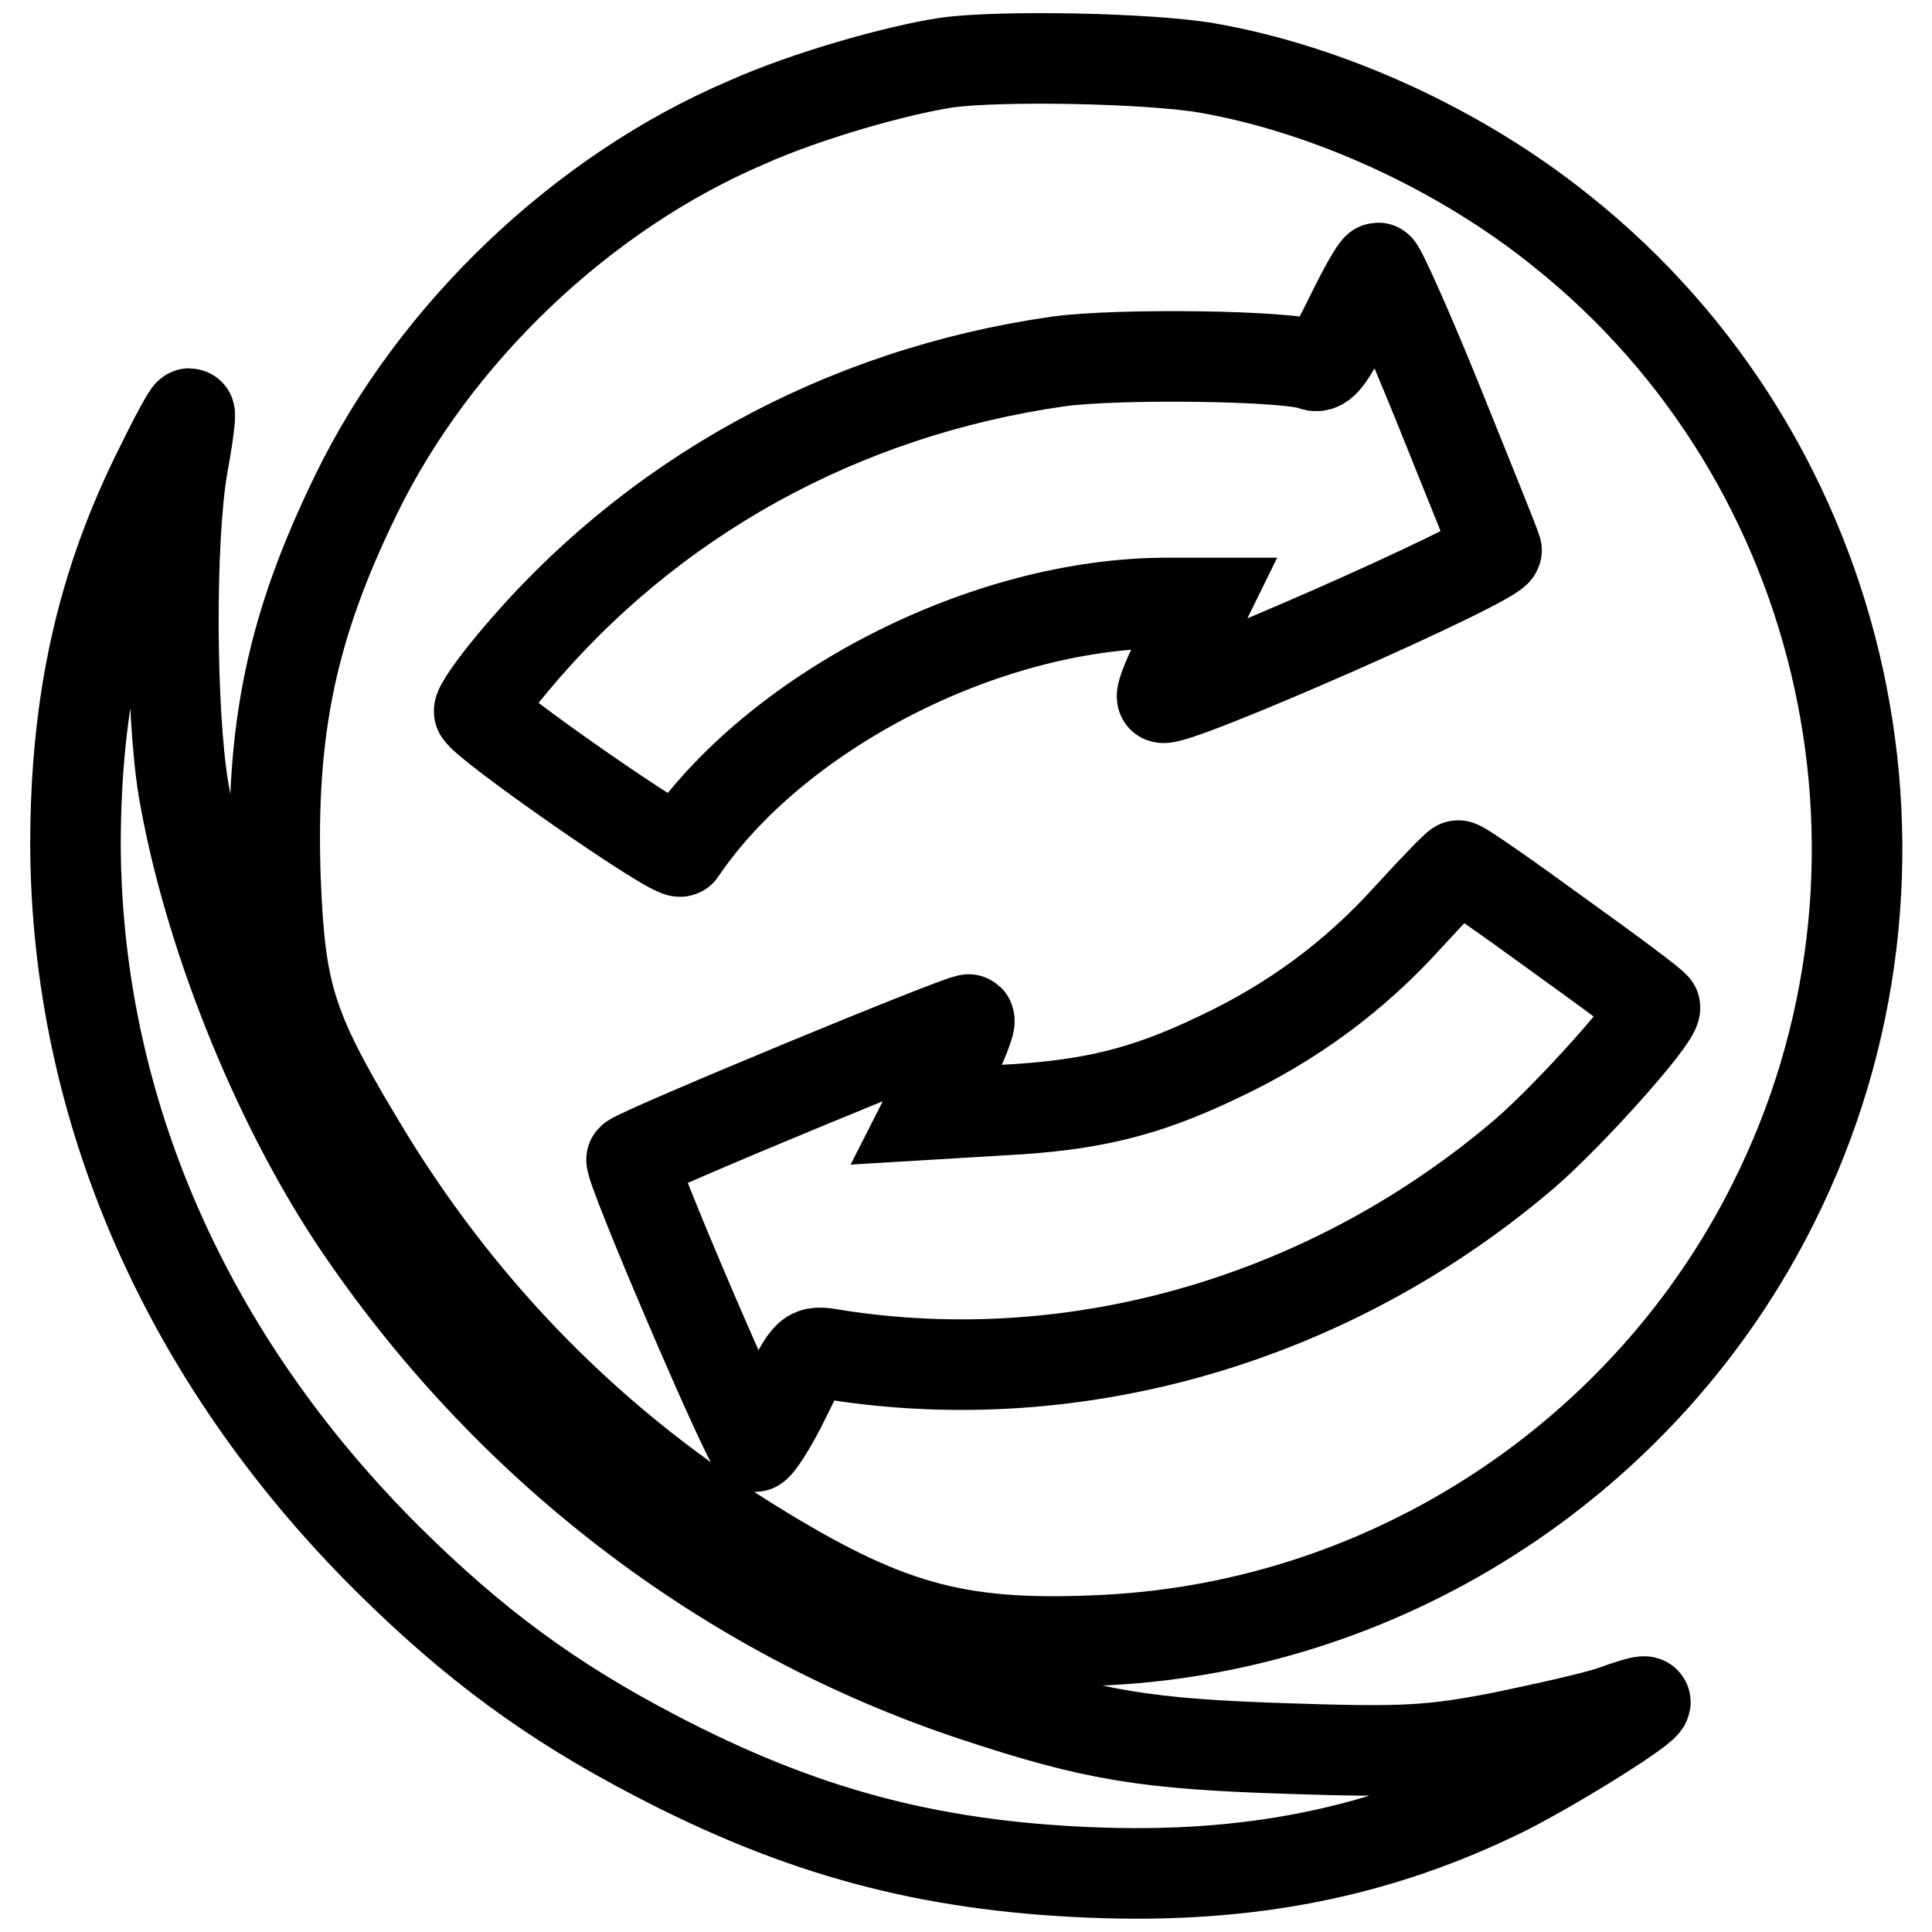
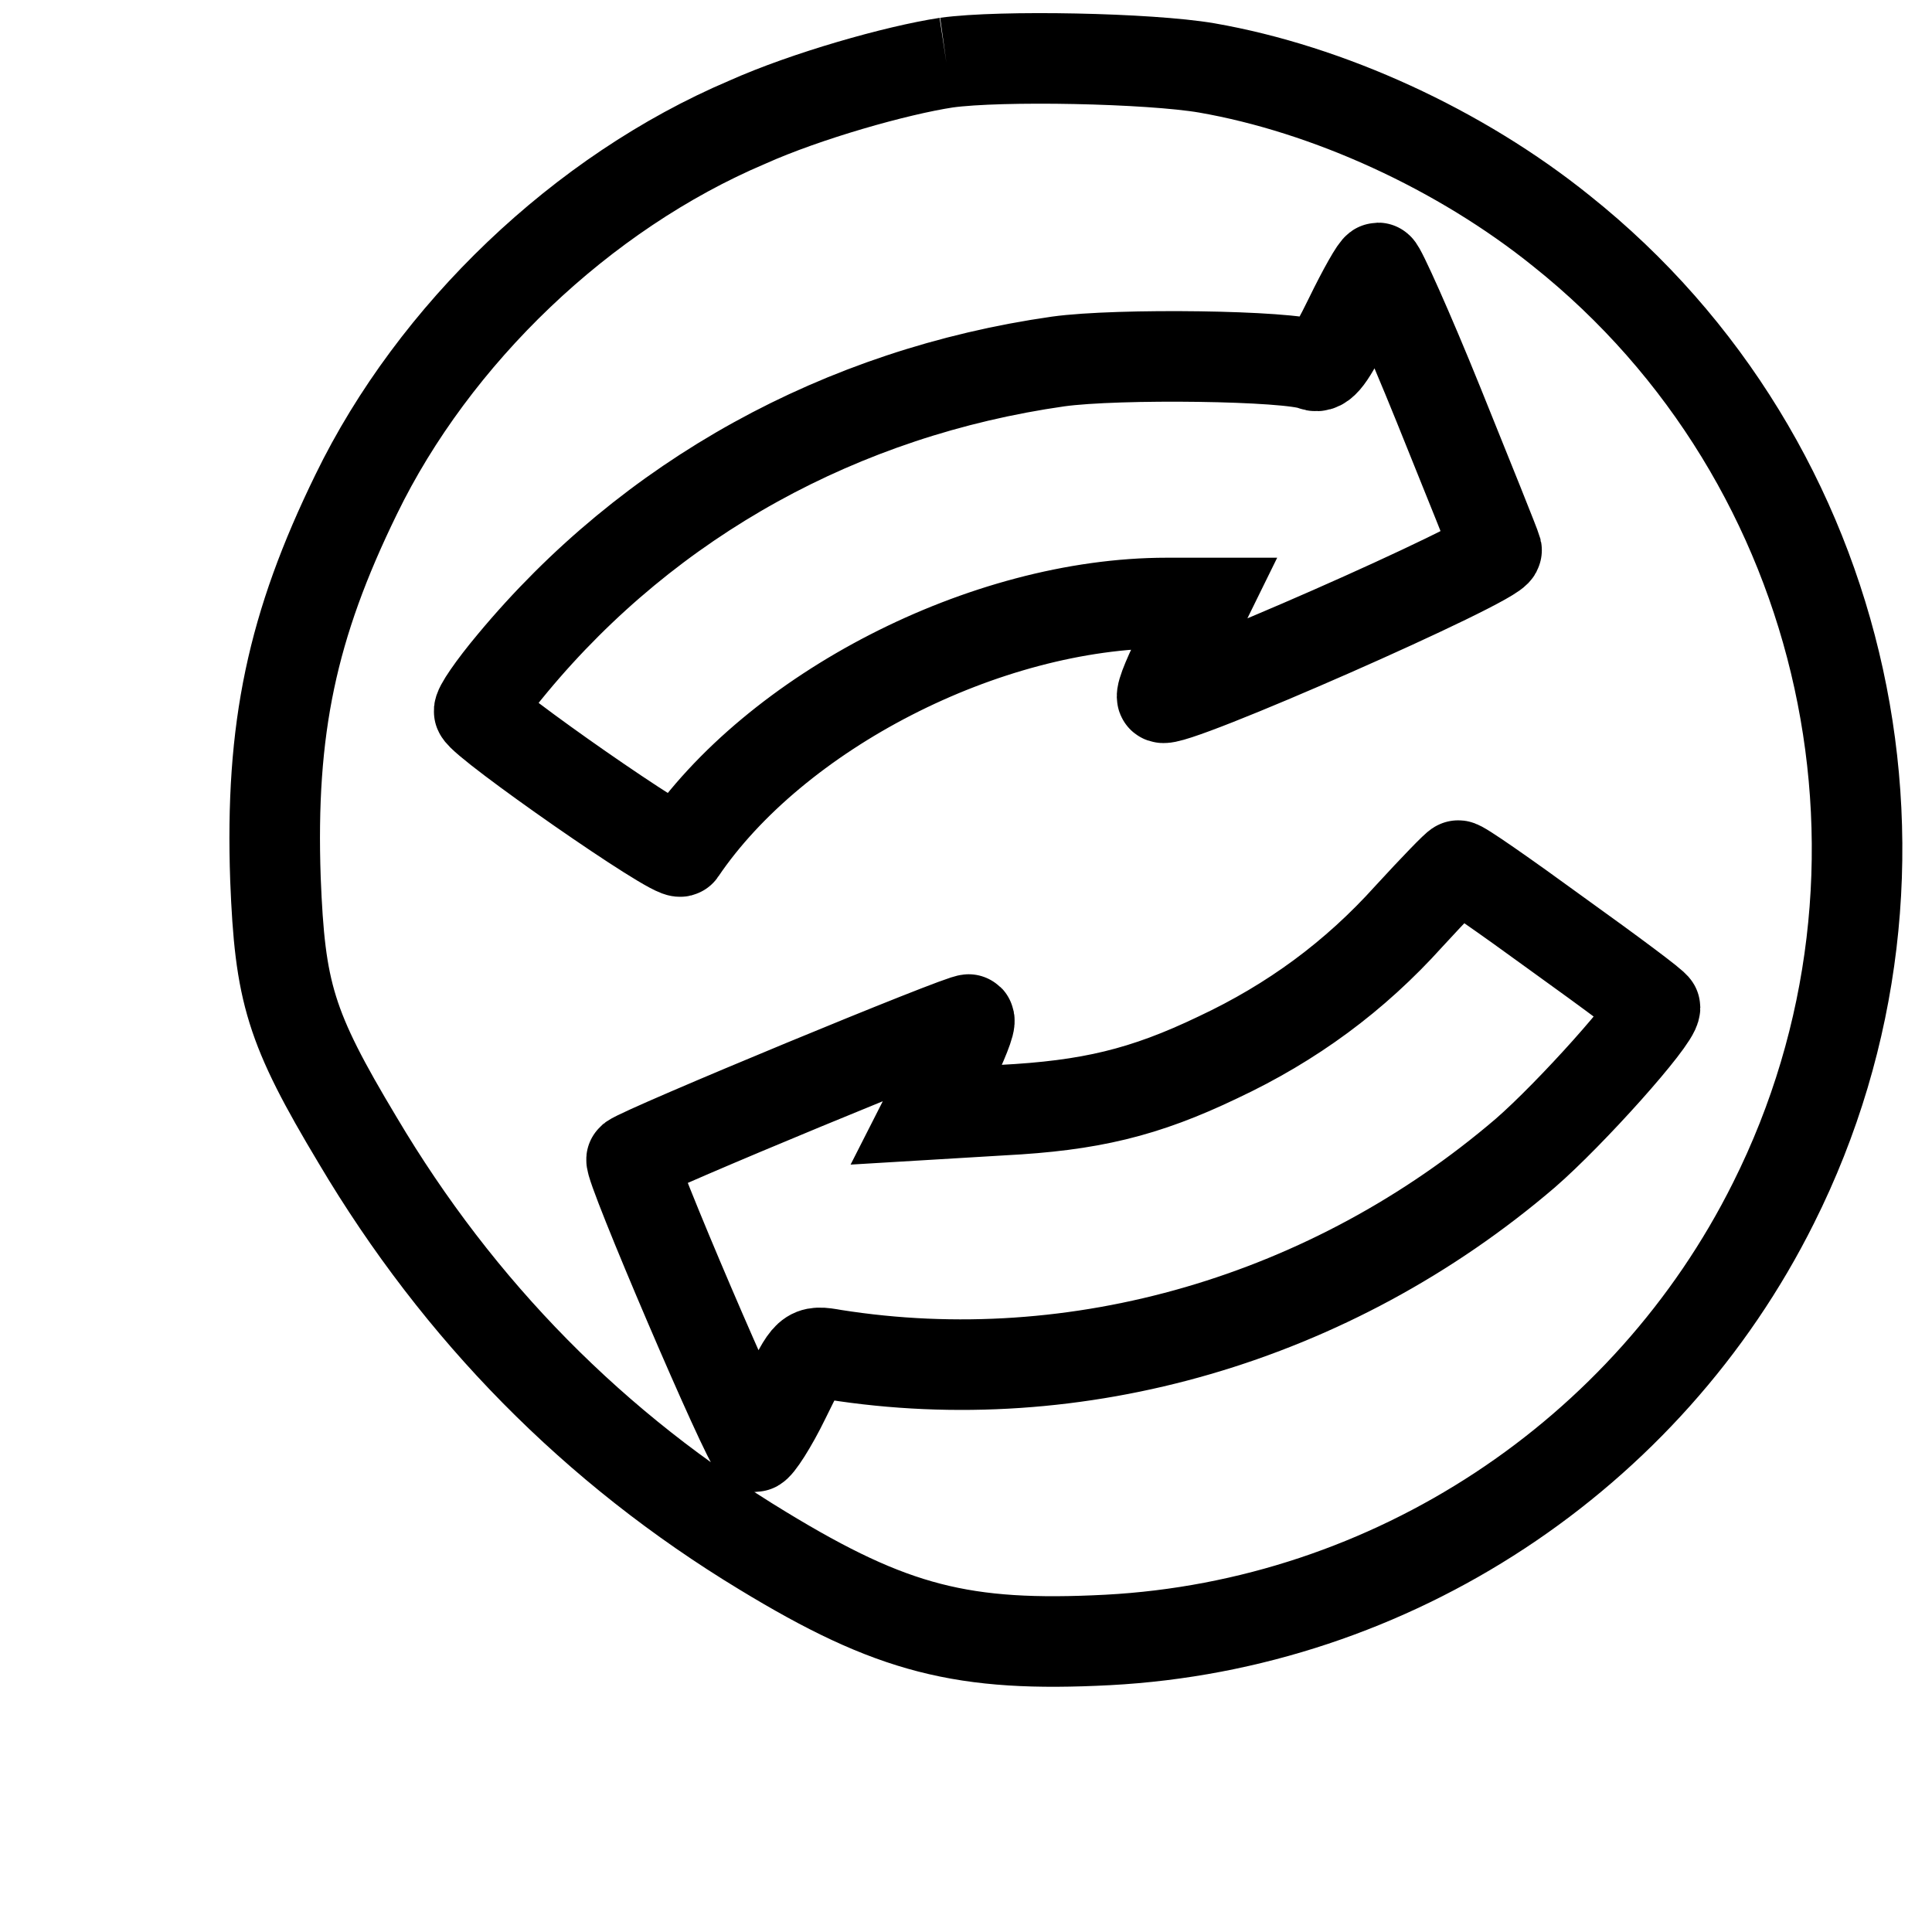
<svg xmlns="http://www.w3.org/2000/svg" version="1.1" x="0px" y="0px" viewBox="0 0 256 256" enable-background="new 0 0 256 256" xml:space="preserve">
  <g>
    <g>
-       <path stroke-width="12" fill-opacity="0" stroke="#000000" d="M125.4,8.3c-6.6,1-18.6,4.4-26.4,7.9c-21.9,9.3-41.5,28.1-51.8,49.3c-8.5,17.4-11.4,31-10.7,51  c0.6,15,1.9,19.6,10.9,34.6c13.4,22.6,31.4,40.9,53.7,54.4c17.1,10.4,26.5,12.8,45.7,11.8c37.6-2,71.5-24.4,88.2-57.9  c22.1-44.1,10.3-98.2-28.1-128.8C193.5,19.8,176,11.8,159.9,9C152.3,7.7,132.6,7.3,125.4,8.3z M190.6,53.6  c4,9.9,7.5,18.6,7.7,19.3c0.3,1.4-43.8,20.8-44.3,19.5c-0.2-0.5,1.1-3.5,2.7-6.6l2.9-5.9h-5c-24.1,0-51.9,14.4-64.4,32.9  c-0.6,0.9-26.1-16.9-26.7-18.5c-0.2-0.4,1.8-3.3,4.4-6.4c18.2-21.9,43.6-35.9,72.3-40c7.9-1.1,30.7-0.8,33.8,0.5  c1.2,0.5,2.3-1.1,4.8-6.2c1.8-3.7,3.5-6.7,3.8-6.7S186.6,43.7,190.6,53.6z M206.4,123.8c7.1,5.1,12.9,9.4,12.9,9.7  c0,1.6-11.2,14.1-17.2,19.3c-25.7,22-59.4,31.8-91.6,26.7c-3.4-0.6-3.4-0.5-6.5,5.8c-1.7,3.5-3.6,6.4-4,6.4  c-0.8,0-16.9-37.6-16.3-38.1c1.5-1.2,44.3-18.9,44.7-18.5c0.3,0.3-0.9,3.2-2.5,6.5l-3.1,6.1l10-0.6c11.6-0.6,18.8-2.3,28.6-7  c9.8-4.6,18.1-10.7,25.3-18.7c3.4-3.7,6.3-6.7,6.5-6.7C193.4,114.5,199.4,118.7,206.4,123.8z" />
-       <path stroke-width="12" fill-opacity="0" stroke="#000000" d="M21.4,61.6C13.5,77.2,10,92.8,10,112.1c0.2,34.8,14.6,67.8,41.3,94.4c11.5,11.4,21.7,18.9,35.5,26.1  c19.3,10.1,36.1,14.6,57.5,15.5c21.1,0.9,38.4-2.6,55.2-10.9c6.7-3.4,19.1-11.1,18.5-11.7c-0.2-0.2-2.1,0.4-4.3,1.2  c-2.3,0.8-9,2.3-14.8,3.5c-9.3,1.8-13,2-28.1,1.5c-18.9-0.6-25.8-1.7-41.5-6.9C96,213.8,67,191.5,47,161.6  c-10.6-16-19.5-38.3-22.7-57.1c-1.7-10.4-1.8-33-0.1-42.8c0.7-3.8,1.1-6.9,0.9-6.9C24.9,54.8,23.2,57.9,21.4,61.6z" />
+       <path stroke-width="12" fill-opacity="0" stroke="#000000" d="M125.4,8.3c-6.6,1-18.6,4.4-26.4,7.9c-21.9,9.3-41.5,28.1-51.8,49.3c-8.5,17.4-11.4,31-10.7,51  c0.6,15,1.9,19.6,10.9,34.6c13.4,22.6,31.4,40.9,53.7,54.4c17.1,10.4,26.5,12.8,45.7,11.8c37.6-2,71.5-24.4,88.2-57.9  c22.1-44.1,10.3-98.2-28.1-128.8C193.5,19.8,176,11.8,159.9,9C152.3,7.7,132.6,7.3,125.4,8.3M190.6,53.6  c4,9.9,7.5,18.6,7.7,19.3c0.3,1.4-43.8,20.8-44.3,19.5c-0.2-0.5,1.1-3.5,2.7-6.6l2.9-5.9h-5c-24.1,0-51.9,14.4-64.4,32.9  c-0.6,0.9-26.1-16.9-26.7-18.5c-0.2-0.4,1.8-3.3,4.4-6.4c18.2-21.9,43.6-35.9,72.3-40c7.9-1.1,30.7-0.8,33.8,0.5  c1.2,0.5,2.3-1.1,4.8-6.2c1.8-3.7,3.5-6.7,3.8-6.7S186.6,43.7,190.6,53.6z M206.4,123.8c7.1,5.1,12.9,9.4,12.9,9.7  c0,1.6-11.2,14.1-17.2,19.3c-25.7,22-59.4,31.8-91.6,26.7c-3.4-0.6-3.4-0.5-6.5,5.8c-1.7,3.5-3.6,6.4-4,6.4  c-0.8,0-16.9-37.6-16.3-38.1c1.5-1.2,44.3-18.9,44.7-18.5c0.3,0.3-0.9,3.2-2.5,6.5l-3.1,6.1l10-0.6c11.6-0.6,18.8-2.3,28.6-7  c9.8-4.6,18.1-10.7,25.3-18.7c3.4-3.7,6.3-6.7,6.5-6.7C193.4,114.5,199.4,118.7,206.4,123.8z" />
    </g>
  </g>
</svg>